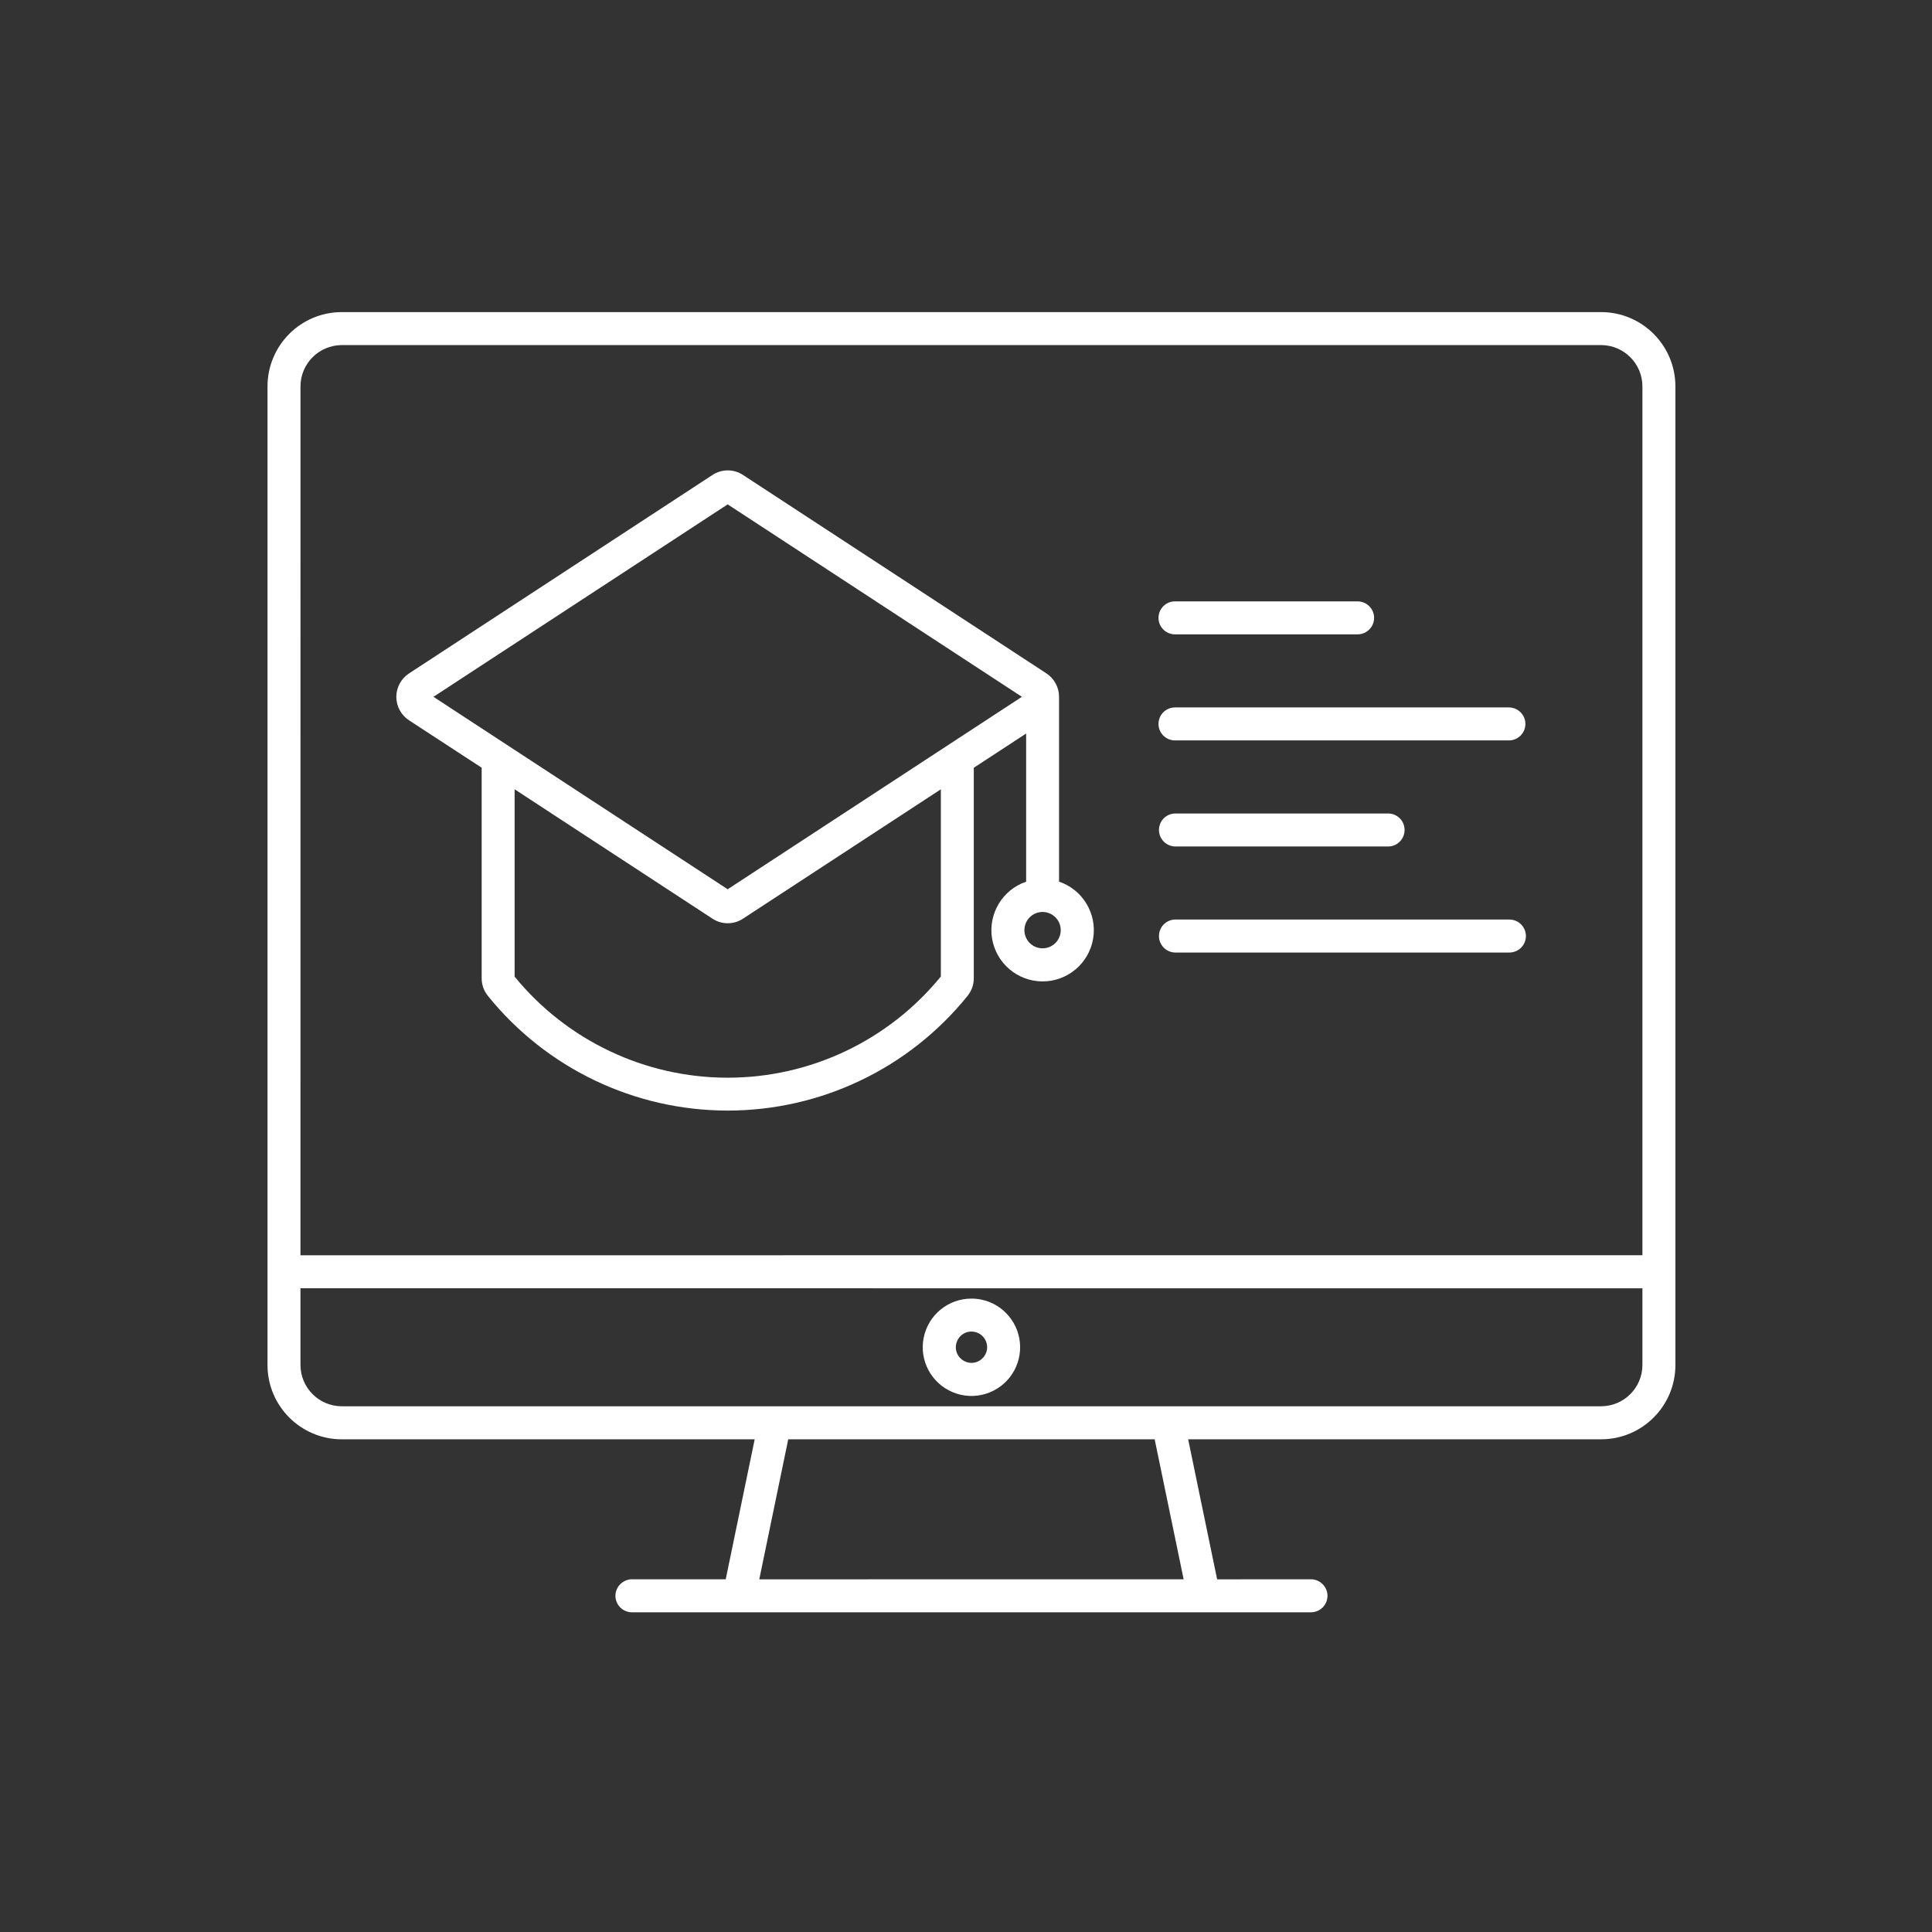
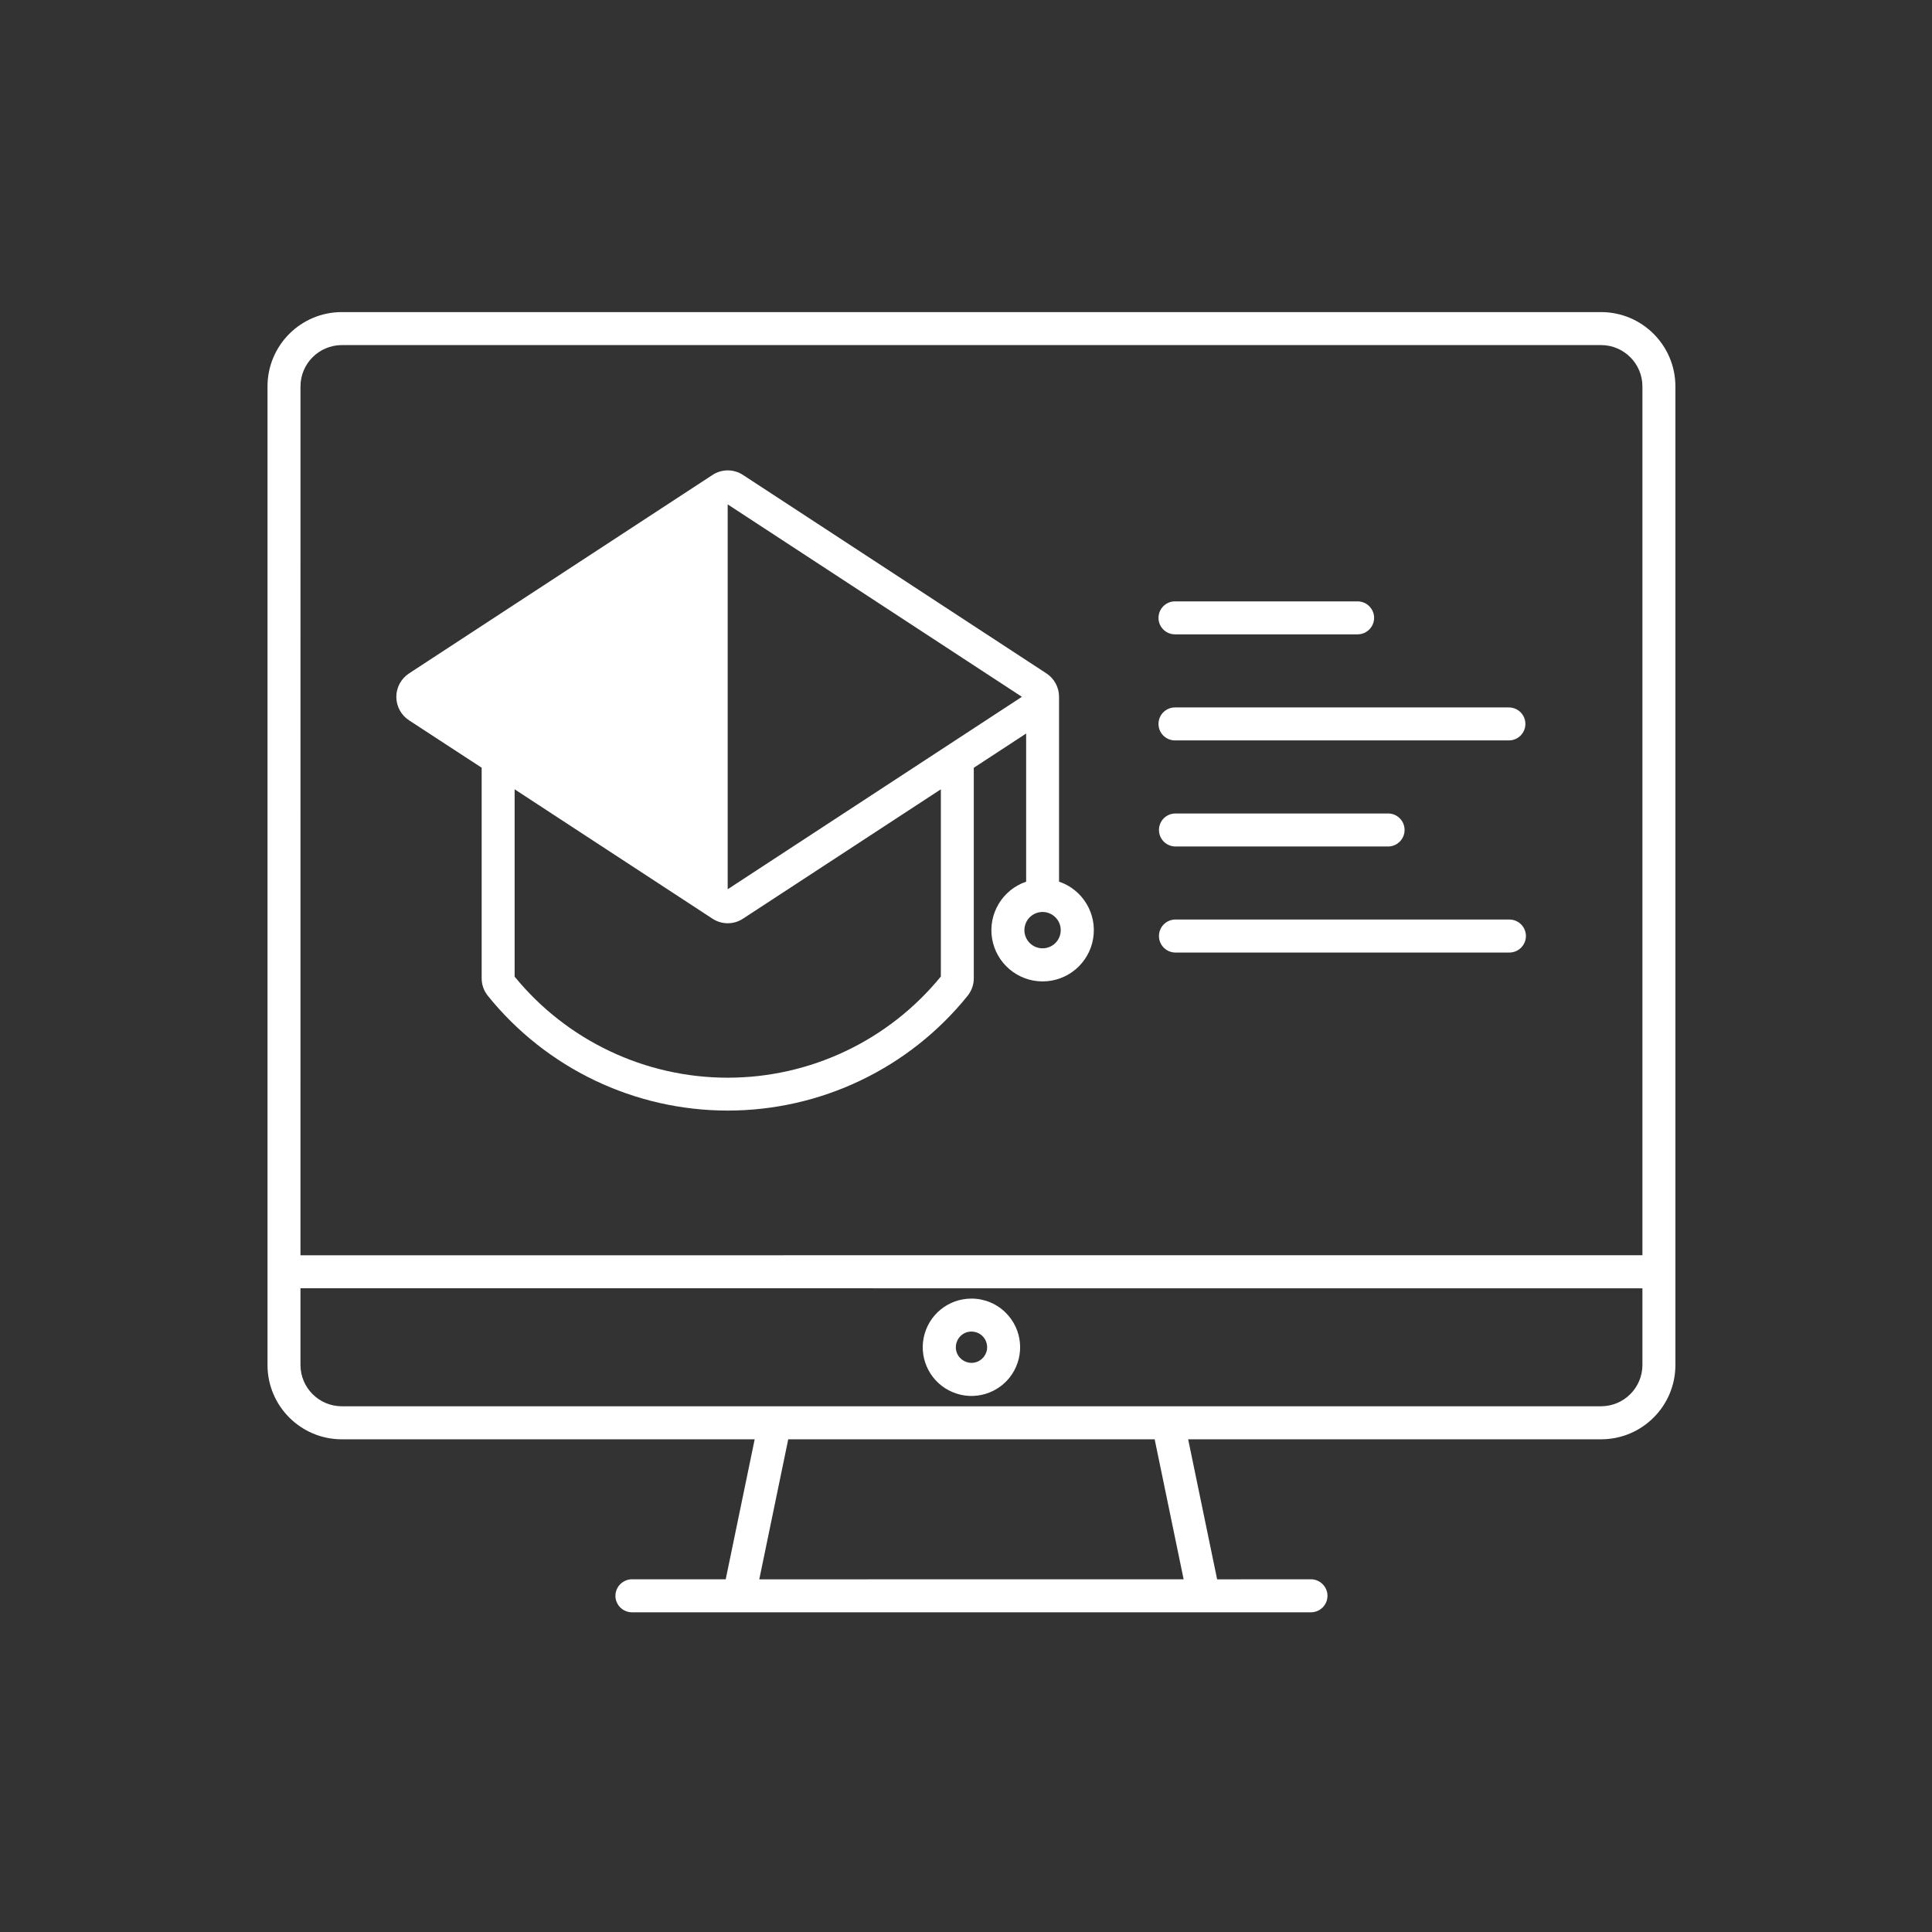
<svg xmlns="http://www.w3.org/2000/svg" width="130" height="130" viewBox="0 0 130 130" fill="none">
  <rect x="0" y="0" width="130" height="130" fill="#333333" stroke="none" />
-   <path fill-rule="evenodd" clip-rule="evenodd" d="M22.996 21H107.738C110.496 21.004 112.73 23.238 112.734 25.996V91.848C112.734 94.606 110.5 96.844 107.738 96.848H79.949L81.898 106.27L88.175 106.266C88.476 106.258 88.769 106.372 88.984 106.583C89.199 106.79 89.324 107.079 89.324 107.379C89.324 107.68 89.199 107.965 88.984 108.176C88.769 108.383 88.476 108.497 88.175 108.489H42.559C42.258 108.497 41.965 108.383 41.75 108.176C41.535 107.965 41.41 107.68 41.41 107.379C41.41 107.079 41.535 106.79 41.75 106.583C41.965 106.372 42.258 106.258 42.559 106.266H48.832L50.781 96.848H22.996C20.234 96.844 18 94.606 18 91.848V25.996C18.004 23.238 20.238 21.004 22.996 21ZM65.367 87.379C63.804 87.379 62.457 88.481 62.152 90.016C61.847 91.547 62.668 93.082 64.113 93.68C65.555 94.281 67.222 93.773 68.09 92.477C68.957 91.176 68.789 89.445 67.683 88.34C67.07 87.723 66.234 87.379 65.367 87.379ZM66.113 89.906C65.758 89.551 65.199 89.496 64.785 89.773C64.367 90.055 64.203 90.59 64.394 91.051C64.586 91.516 65.082 91.781 65.574 91.684C66.066 91.586 66.422 91.152 66.422 90.652C66.422 90.371 66.308 90.102 66.113 89.906ZM79.062 64.094H101.527C101.828 64.102 102.121 63.989 102.336 63.782C102.551 63.571 102.676 63.282 102.676 62.985C102.676 62.684 102.551 62.395 102.336 62.184C102.121 61.977 101.828 61.864 101.527 61.872H79.062C78.46 61.891 77.984 62.383 77.984 62.985C77.984 63.583 78.46 64.075 79.062 64.094ZM79.062 56.958H93.437C94.035 56.938 94.511 56.446 94.511 55.848C94.511 55.247 94.035 54.754 93.437 54.739H79.062C78.46 54.754 77.984 55.247 77.984 55.848C77.984 56.446 78.46 56.938 79.062 56.958ZM79.062 49.821H101.527C102.144 49.821 102.64 49.325 102.64 48.712C102.64 48.098 102.144 47.602 101.527 47.602H79.062C78.449 47.602 77.953 48.098 77.953 48.712C77.953 49.325 78.449 49.821 79.062 49.821ZM79.062 42.684H91.347C91.96 42.684 92.46 42.188 92.46 41.575C92.46 40.962 91.96 40.465 91.347 40.465H79.062C78.449 40.465 77.953 40.962 77.953 41.575C77.953 42.188 78.449 42.684 79.062 42.684ZM71.261 59.329V46.888C71.261 46.252 70.941 45.658 70.41 45.31L50 31.962C49.375 31.548 48.562 31.548 47.937 31.962L27.527 45.31C26.992 45.658 26.668 46.252 26.668 46.888C26.668 47.529 26.992 48.123 27.527 48.47L32.41 51.658V65.83C32.41 66.263 32.559 66.677 32.832 67.013C36.766 71.892 42.699 74.728 48.965 74.728C55.234 74.728 61.168 71.892 65.102 67.013C65.375 66.677 65.524 66.263 65.524 65.83V51.662L69.047 49.357V59.326C67.45 59.869 66.481 61.49 66.754 63.154C67.031 64.814 68.469 66.037 70.156 66.037C71.84 66.037 73.281 64.814 73.555 63.154C73.832 61.49 72.864 59.869 71.266 59.326L71.261 59.329ZM71.015 61.724C70.605 61.31 69.957 61.247 69.472 61.571C68.988 61.896 68.8 62.517 69.023 63.056C69.246 63.595 69.82 63.9 70.39 63.786C70.964 63.673 71.374 63.173 71.374 62.587C71.374 62.263 71.246 61.95 71.015 61.724ZM63.308 65.708V53.11L49.999 61.813C49.374 62.227 48.562 62.227 47.937 61.813L34.628 53.11V65.715C38.143 70.02 43.409 72.516 48.968 72.516C54.526 72.516 59.788 70.016 63.304 65.711L63.308 65.708ZM48.964 33.938L29.167 46.887L48.964 59.836L68.761 46.887L48.964 33.938ZM20.218 84.465L110.515 84.461V25.996C110.511 24.465 109.269 23.227 107.738 23.219H22.996C21.465 23.227 20.223 24.465 20.219 25.996L20.218 84.465ZM110.515 86.688L20.218 86.684V91.848C20.222 93.379 21.464 94.621 22.995 94.625H107.738C109.269 94.621 110.511 93.379 110.515 91.848V86.684L110.515 86.688ZM79.644 106.266L77.695 96.848H53.039L51.09 106.27L79.644 106.266Z" fill="white" />
+   <path fill-rule="evenodd" clip-rule="evenodd" d="M22.996 21H107.738C110.496 21.004 112.73 23.238 112.734 25.996V91.848C112.734 94.606 110.5 96.844 107.738 96.848H79.949L81.898 106.27L88.175 106.266C88.476 106.258 88.769 106.372 88.984 106.583C89.199 106.79 89.324 107.079 89.324 107.379C89.324 107.68 89.199 107.965 88.984 108.176C88.769 108.383 88.476 108.497 88.175 108.489H42.559C42.258 108.497 41.965 108.383 41.75 108.176C41.535 107.965 41.41 107.68 41.41 107.379C41.41 107.079 41.535 106.79 41.75 106.583C41.965 106.372 42.258 106.258 42.559 106.266H48.832L50.781 96.848H22.996C20.234 96.844 18 94.606 18 91.848V25.996C18.004 23.238 20.238 21.004 22.996 21ZM65.367 87.379C63.804 87.379 62.457 88.481 62.152 90.016C61.847 91.547 62.668 93.082 64.113 93.68C65.555 94.281 67.222 93.773 68.09 92.477C68.957 91.176 68.789 89.445 67.683 88.34C67.07 87.723 66.234 87.379 65.367 87.379ZM66.113 89.906C65.758 89.551 65.199 89.496 64.785 89.773C64.367 90.055 64.203 90.59 64.394 91.051C64.586 91.516 65.082 91.781 65.574 91.684C66.066 91.586 66.422 91.152 66.422 90.652C66.422 90.371 66.308 90.102 66.113 89.906ZM79.062 64.094H101.527C101.828 64.102 102.121 63.989 102.336 63.782C102.551 63.571 102.676 63.282 102.676 62.985C102.676 62.684 102.551 62.395 102.336 62.184C102.121 61.977 101.828 61.864 101.527 61.872H79.062C78.46 61.891 77.984 62.383 77.984 62.985C77.984 63.583 78.46 64.075 79.062 64.094ZM79.062 56.958H93.437C94.035 56.938 94.511 56.446 94.511 55.848C94.511 55.247 94.035 54.754 93.437 54.739H79.062C78.46 54.754 77.984 55.247 77.984 55.848C77.984 56.446 78.46 56.938 79.062 56.958ZM79.062 49.821H101.527C102.144 49.821 102.64 49.325 102.64 48.712C102.64 48.098 102.144 47.602 101.527 47.602H79.062C78.449 47.602 77.953 48.098 77.953 48.712C77.953 49.325 78.449 49.821 79.062 49.821ZM79.062 42.684H91.347C91.96 42.684 92.46 42.188 92.46 41.575C92.46 40.962 91.96 40.465 91.347 40.465H79.062C78.449 40.465 77.953 40.962 77.953 41.575C77.953 42.188 78.449 42.684 79.062 42.684ZM71.261 59.329V46.888C71.261 46.252 70.941 45.658 70.41 45.31L50 31.962C49.375 31.548 48.562 31.548 47.937 31.962L27.527 45.31C26.992 45.658 26.668 46.252 26.668 46.888C26.668 47.529 26.992 48.123 27.527 48.47L32.41 51.658V65.83C32.41 66.263 32.559 66.677 32.832 67.013C36.766 71.892 42.699 74.728 48.965 74.728C55.234 74.728 61.168 71.892 65.102 67.013C65.375 66.677 65.524 66.263 65.524 65.83V51.662L69.047 49.357V59.326C67.45 59.869 66.481 61.49 66.754 63.154C67.031 64.814 68.469 66.037 70.156 66.037C71.84 66.037 73.281 64.814 73.555 63.154C73.832 61.49 72.864 59.869 71.266 59.326L71.261 59.329ZM71.015 61.724C70.605 61.31 69.957 61.247 69.472 61.571C68.988 61.896 68.8 62.517 69.023 63.056C69.246 63.595 69.82 63.9 70.39 63.786C70.964 63.673 71.374 63.173 71.374 62.587C71.374 62.263 71.246 61.95 71.015 61.724ZM63.308 65.708V53.11L49.999 61.813C49.374 62.227 48.562 62.227 47.937 61.813L34.628 53.11V65.715C38.143 70.02 43.409 72.516 48.968 72.516C54.526 72.516 59.788 70.016 63.304 65.711L63.308 65.708ZM48.964 33.938L48.964 59.836L68.761 46.887L48.964 33.938ZM20.218 84.465L110.515 84.461V25.996C110.511 24.465 109.269 23.227 107.738 23.219H22.996C21.465 23.227 20.223 24.465 20.219 25.996L20.218 84.465ZM110.515 86.688L20.218 86.684V91.848C20.222 93.379 21.464 94.621 22.995 94.625H107.738C109.269 94.621 110.511 93.379 110.515 91.848V86.684L110.515 86.688ZM79.644 106.266L77.695 96.848H53.039L51.09 106.27L79.644 106.266Z" fill="white" />
</svg>